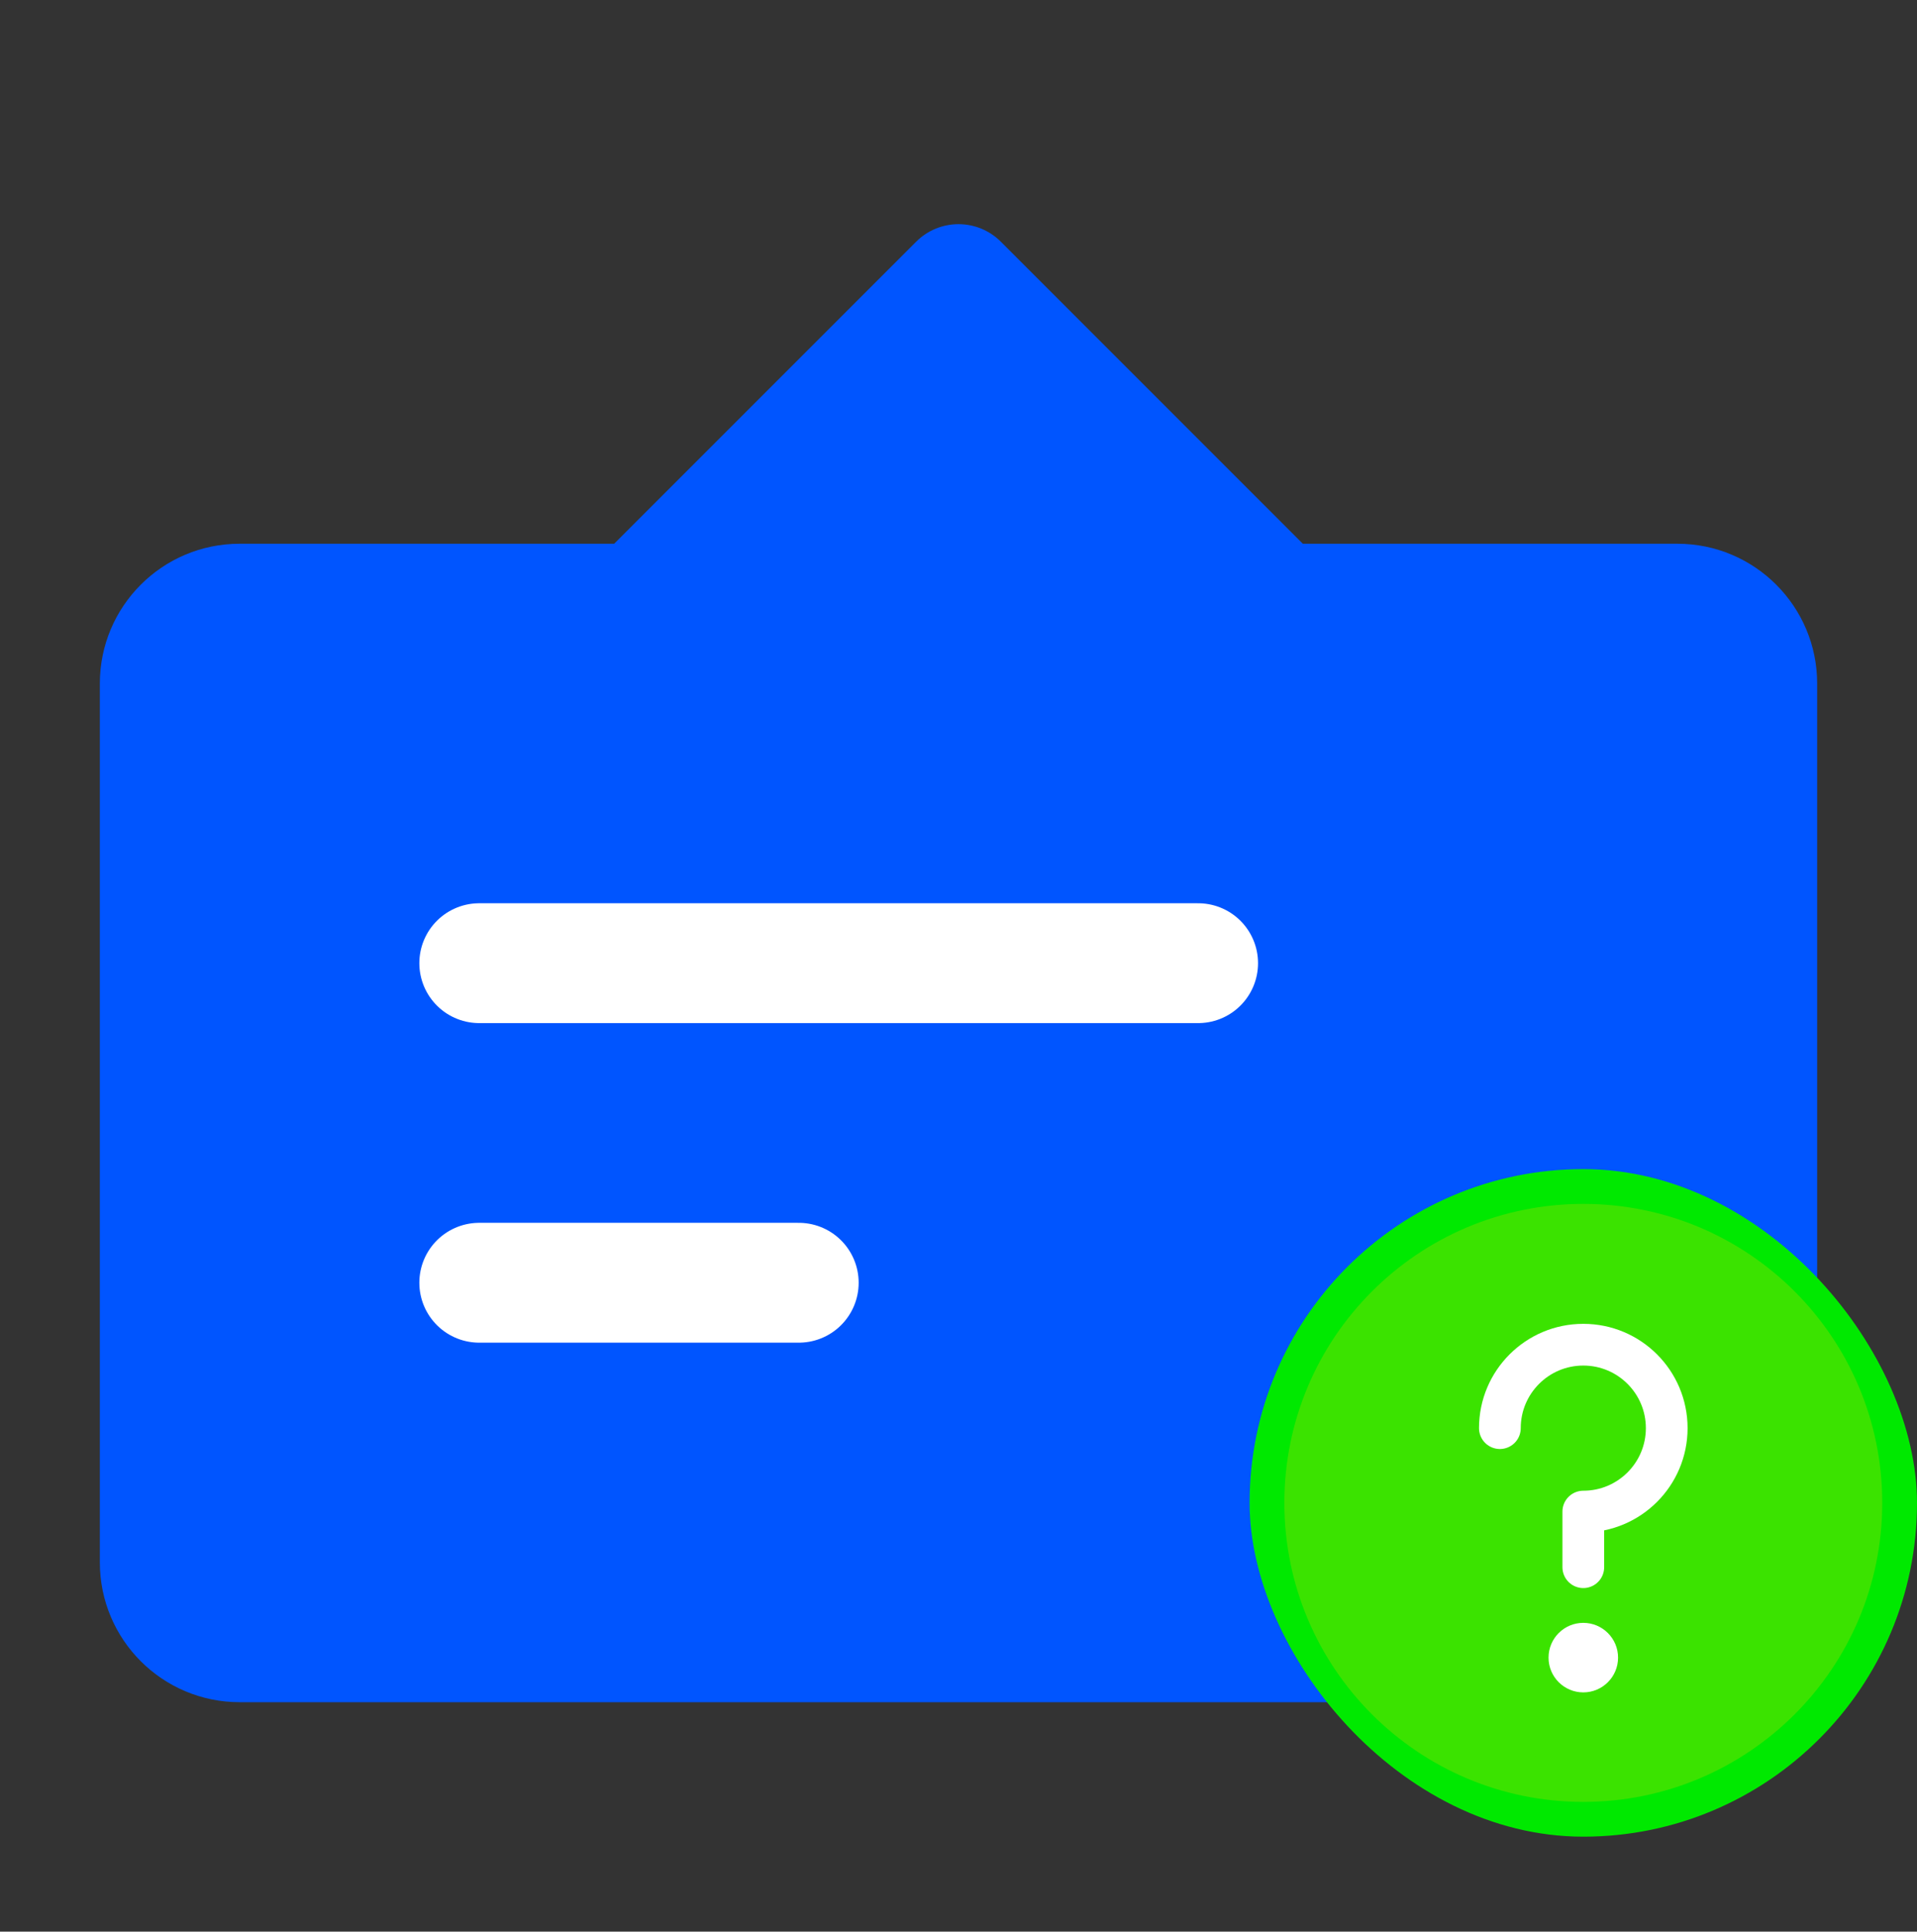
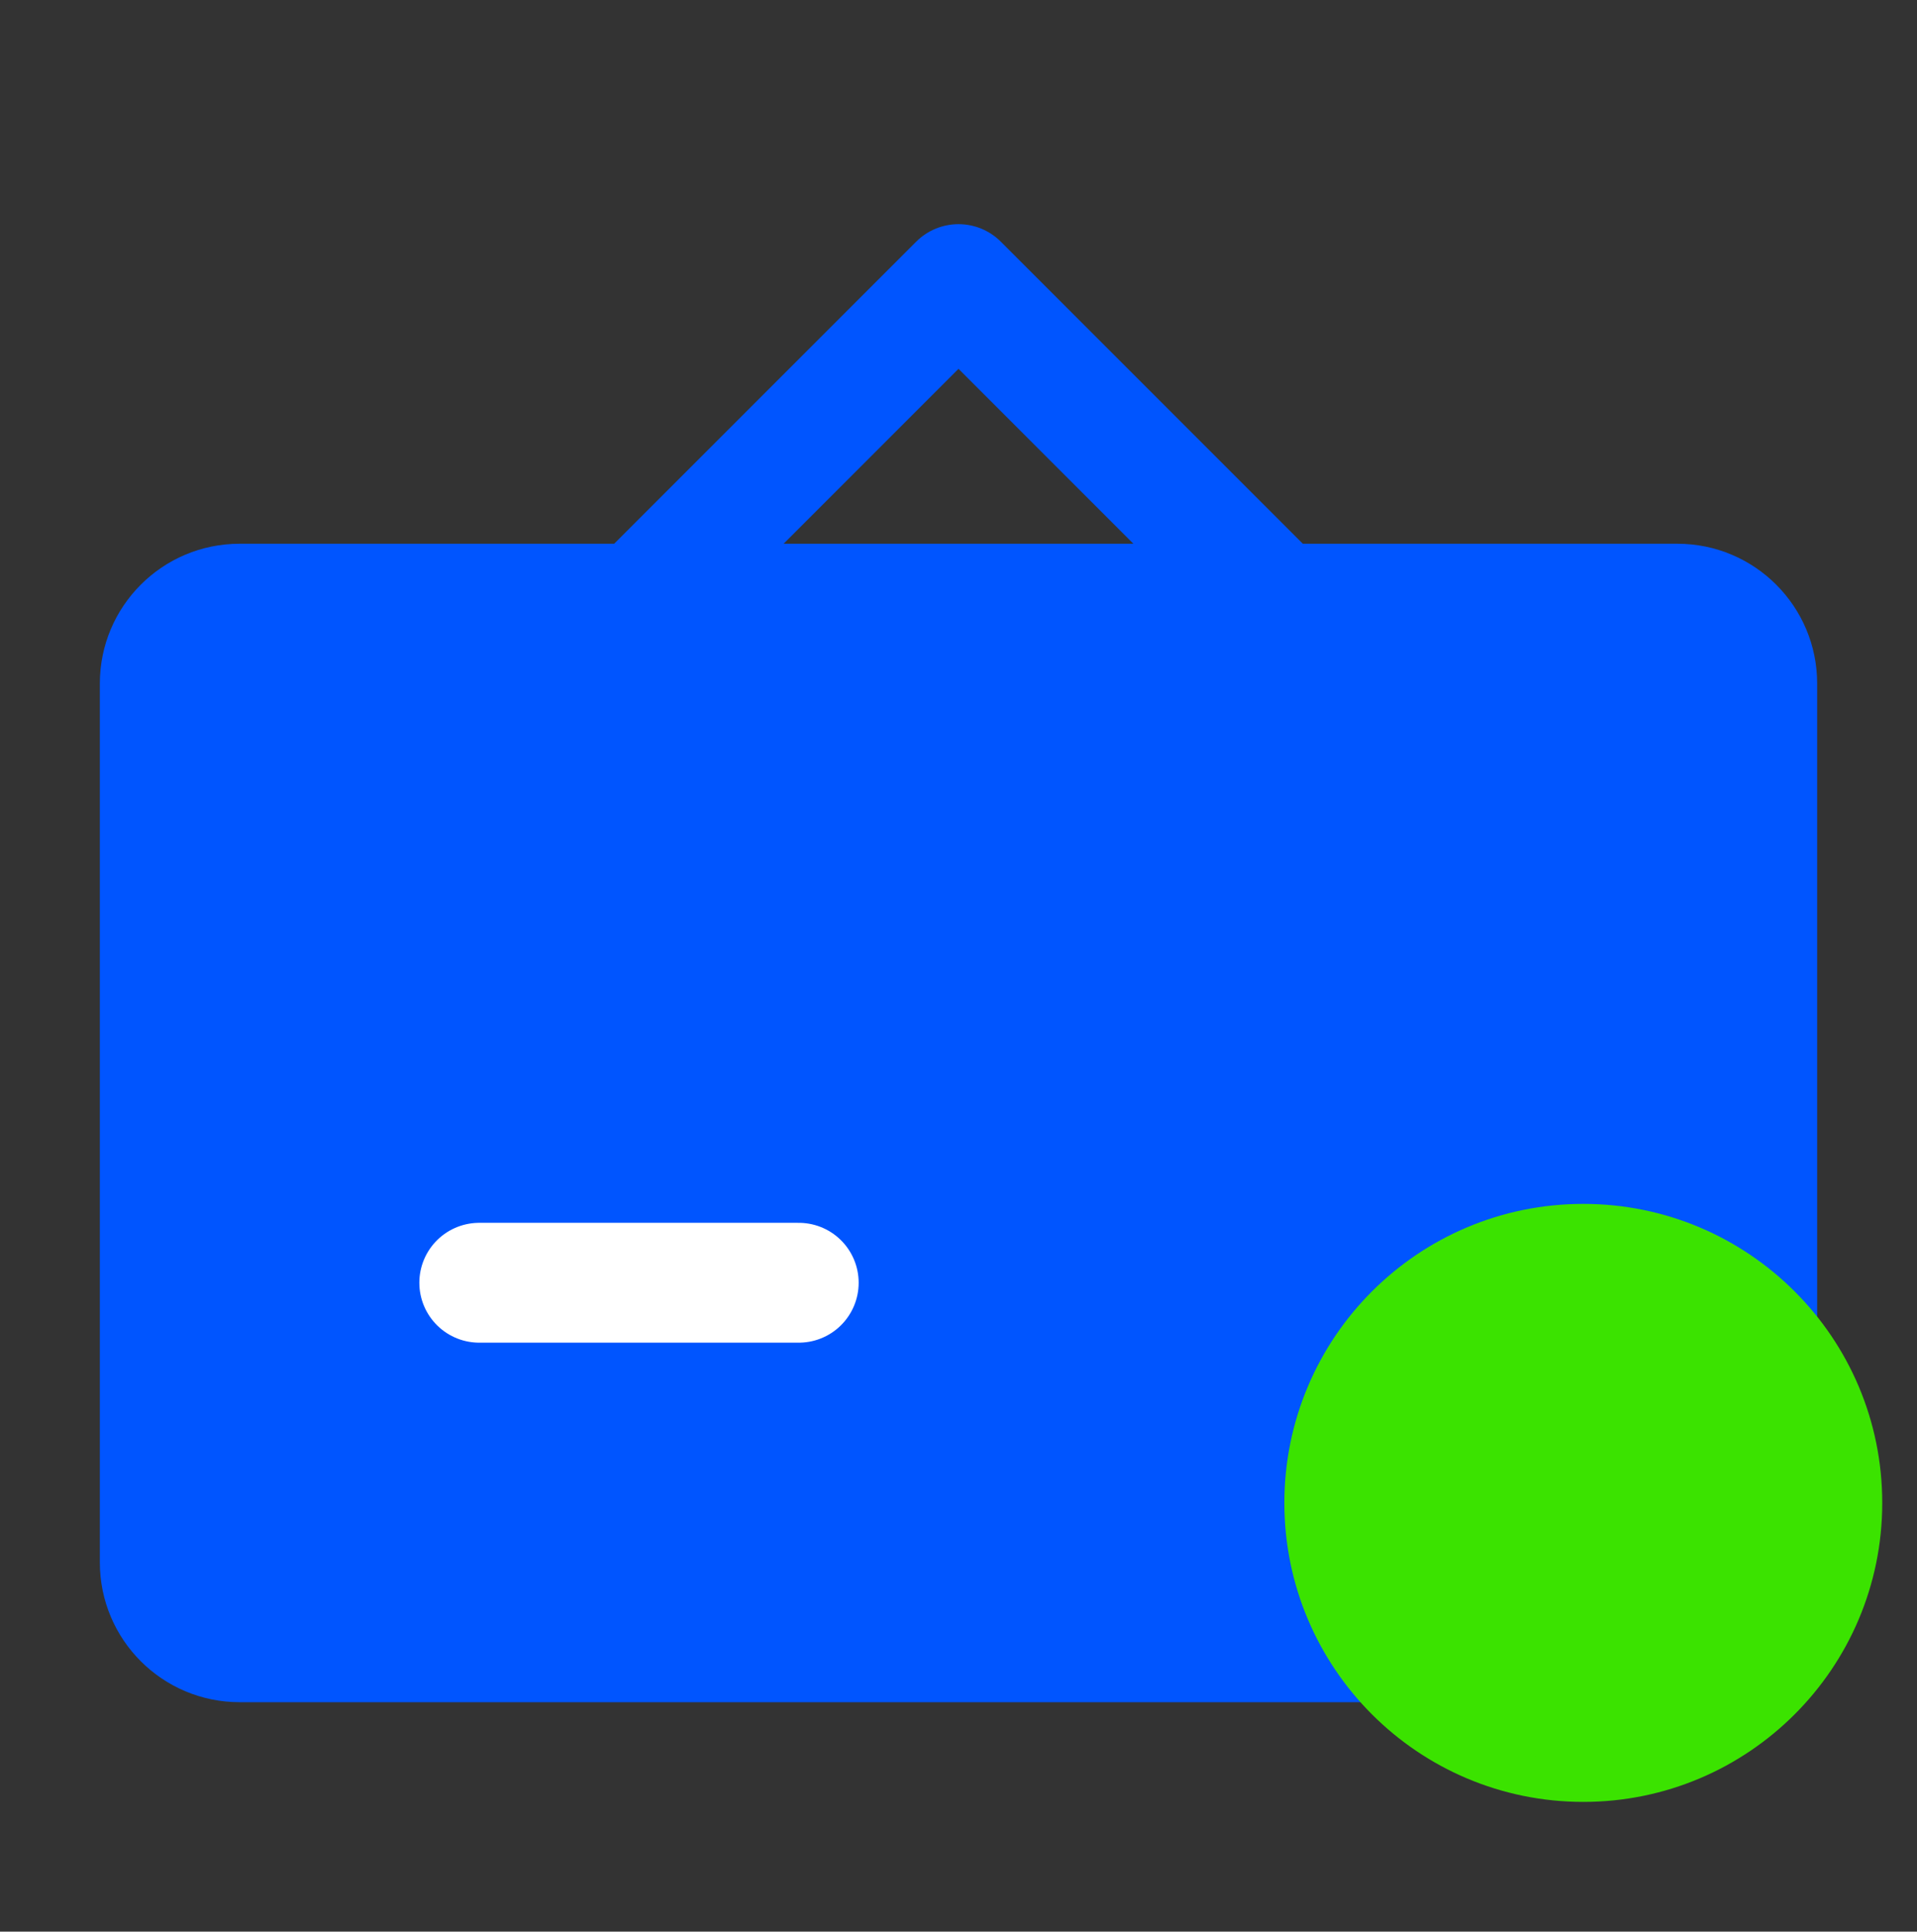
<svg xmlns="http://www.w3.org/2000/svg" width="135" height="136" viewBox="0 0 135 136" fill="none">
  <rect x="0" y="0" width="135" height="136" fill="#333333" stroke="none" />
  <path d="M118.125 42.502H16.875C13.768 42.502 11.25 45.02 11.25 48.127V110.002C11.25 113.109 13.768 115.627 16.875 115.627H118.125C121.232 115.627 123.75 113.109 123.75 110.002V48.127C123.75 45.02 121.232 42.502 118.125 42.502Z" fill="#0055FF" />
-   <path d="M67.5 20.002L45 42.502H90L67.5 20.002Z" fill="#0055FF" />
  <path fill-rule="evenodd" clip-rule="evenodd" d="M64.517 17.019C66.164 15.371 68.836 15.371 70.483 17.019L91.748 38.283H118.125C123.562 38.283 127.969 42.69 127.969 48.127V110.002C127.969 115.439 123.562 119.846 118.125 119.846H16.875C11.438 119.846 7.031 115.439 7.031 110.002V48.127C7.031 42.69 11.438 38.283 16.875 38.283H43.252L64.517 17.019ZM55.185 38.283H79.815L67.5 25.968L55.185 38.283ZM16.875 46.721C16.098 46.721 15.469 47.35 15.469 48.127V110.002C15.469 110.779 16.098 111.408 16.875 111.408H118.125C118.902 111.408 119.531 110.779 119.531 110.002V48.127C119.531 47.35 118.902 46.721 118.125 46.721H16.875Z" fill="#0055FF" />
-   <path d="M33.75 67.814H84.375" stroke="white" stroke-width="8.438" stroke-linecap="round" stroke-linejoin="round" />
  <path d="M33.75 90.314H56.25" stroke="white" stroke-width="8.438" stroke-linecap="round" stroke-linejoin="round" />
-   <rect x="88" y="82.314" width="47" height="47" rx="23.5" fill="#00E900" />
  <path d="M111.5 125.397C116.908 125.397 121.804 123.205 125.347 119.661C128.891 116.117 131.083 111.222 131.083 105.814C131.083 100.406 128.891 95.51 125.347 91.966C121.804 88.422 116.908 86.231 111.5 86.231C106.092 86.231 101.196 88.422 97.652 91.966C94.109 95.51 91.917 100.406 91.917 105.814C91.917 111.222 94.109 116.117 97.652 119.661C101.196 123.205 106.092 125.397 111.5 125.397Z" fill="#3BE300" stroke="#3BE300" stroke-width="2.938" stroke-linejoin="round" />
-   <path d="M111.5 110.342V106.426C114.745 106.426 117.375 103.795 117.375 100.551C117.375 97.306 114.745 94.676 111.5 94.676C108.255 94.676 105.625 97.306 105.625 100.551" stroke="white" stroke-width="2.938" stroke-linecap="round" stroke-linejoin="round" />
-   <path fill-rule="evenodd" clip-rule="evenodd" d="M111.5 119.156C112.852 119.156 113.948 118.06 113.948 116.708C113.948 115.356 112.852 114.26 111.5 114.26C110.148 114.26 109.052 115.356 109.052 116.708C109.052 118.06 110.148 119.156 111.5 119.156Z" fill="white" />
</svg>